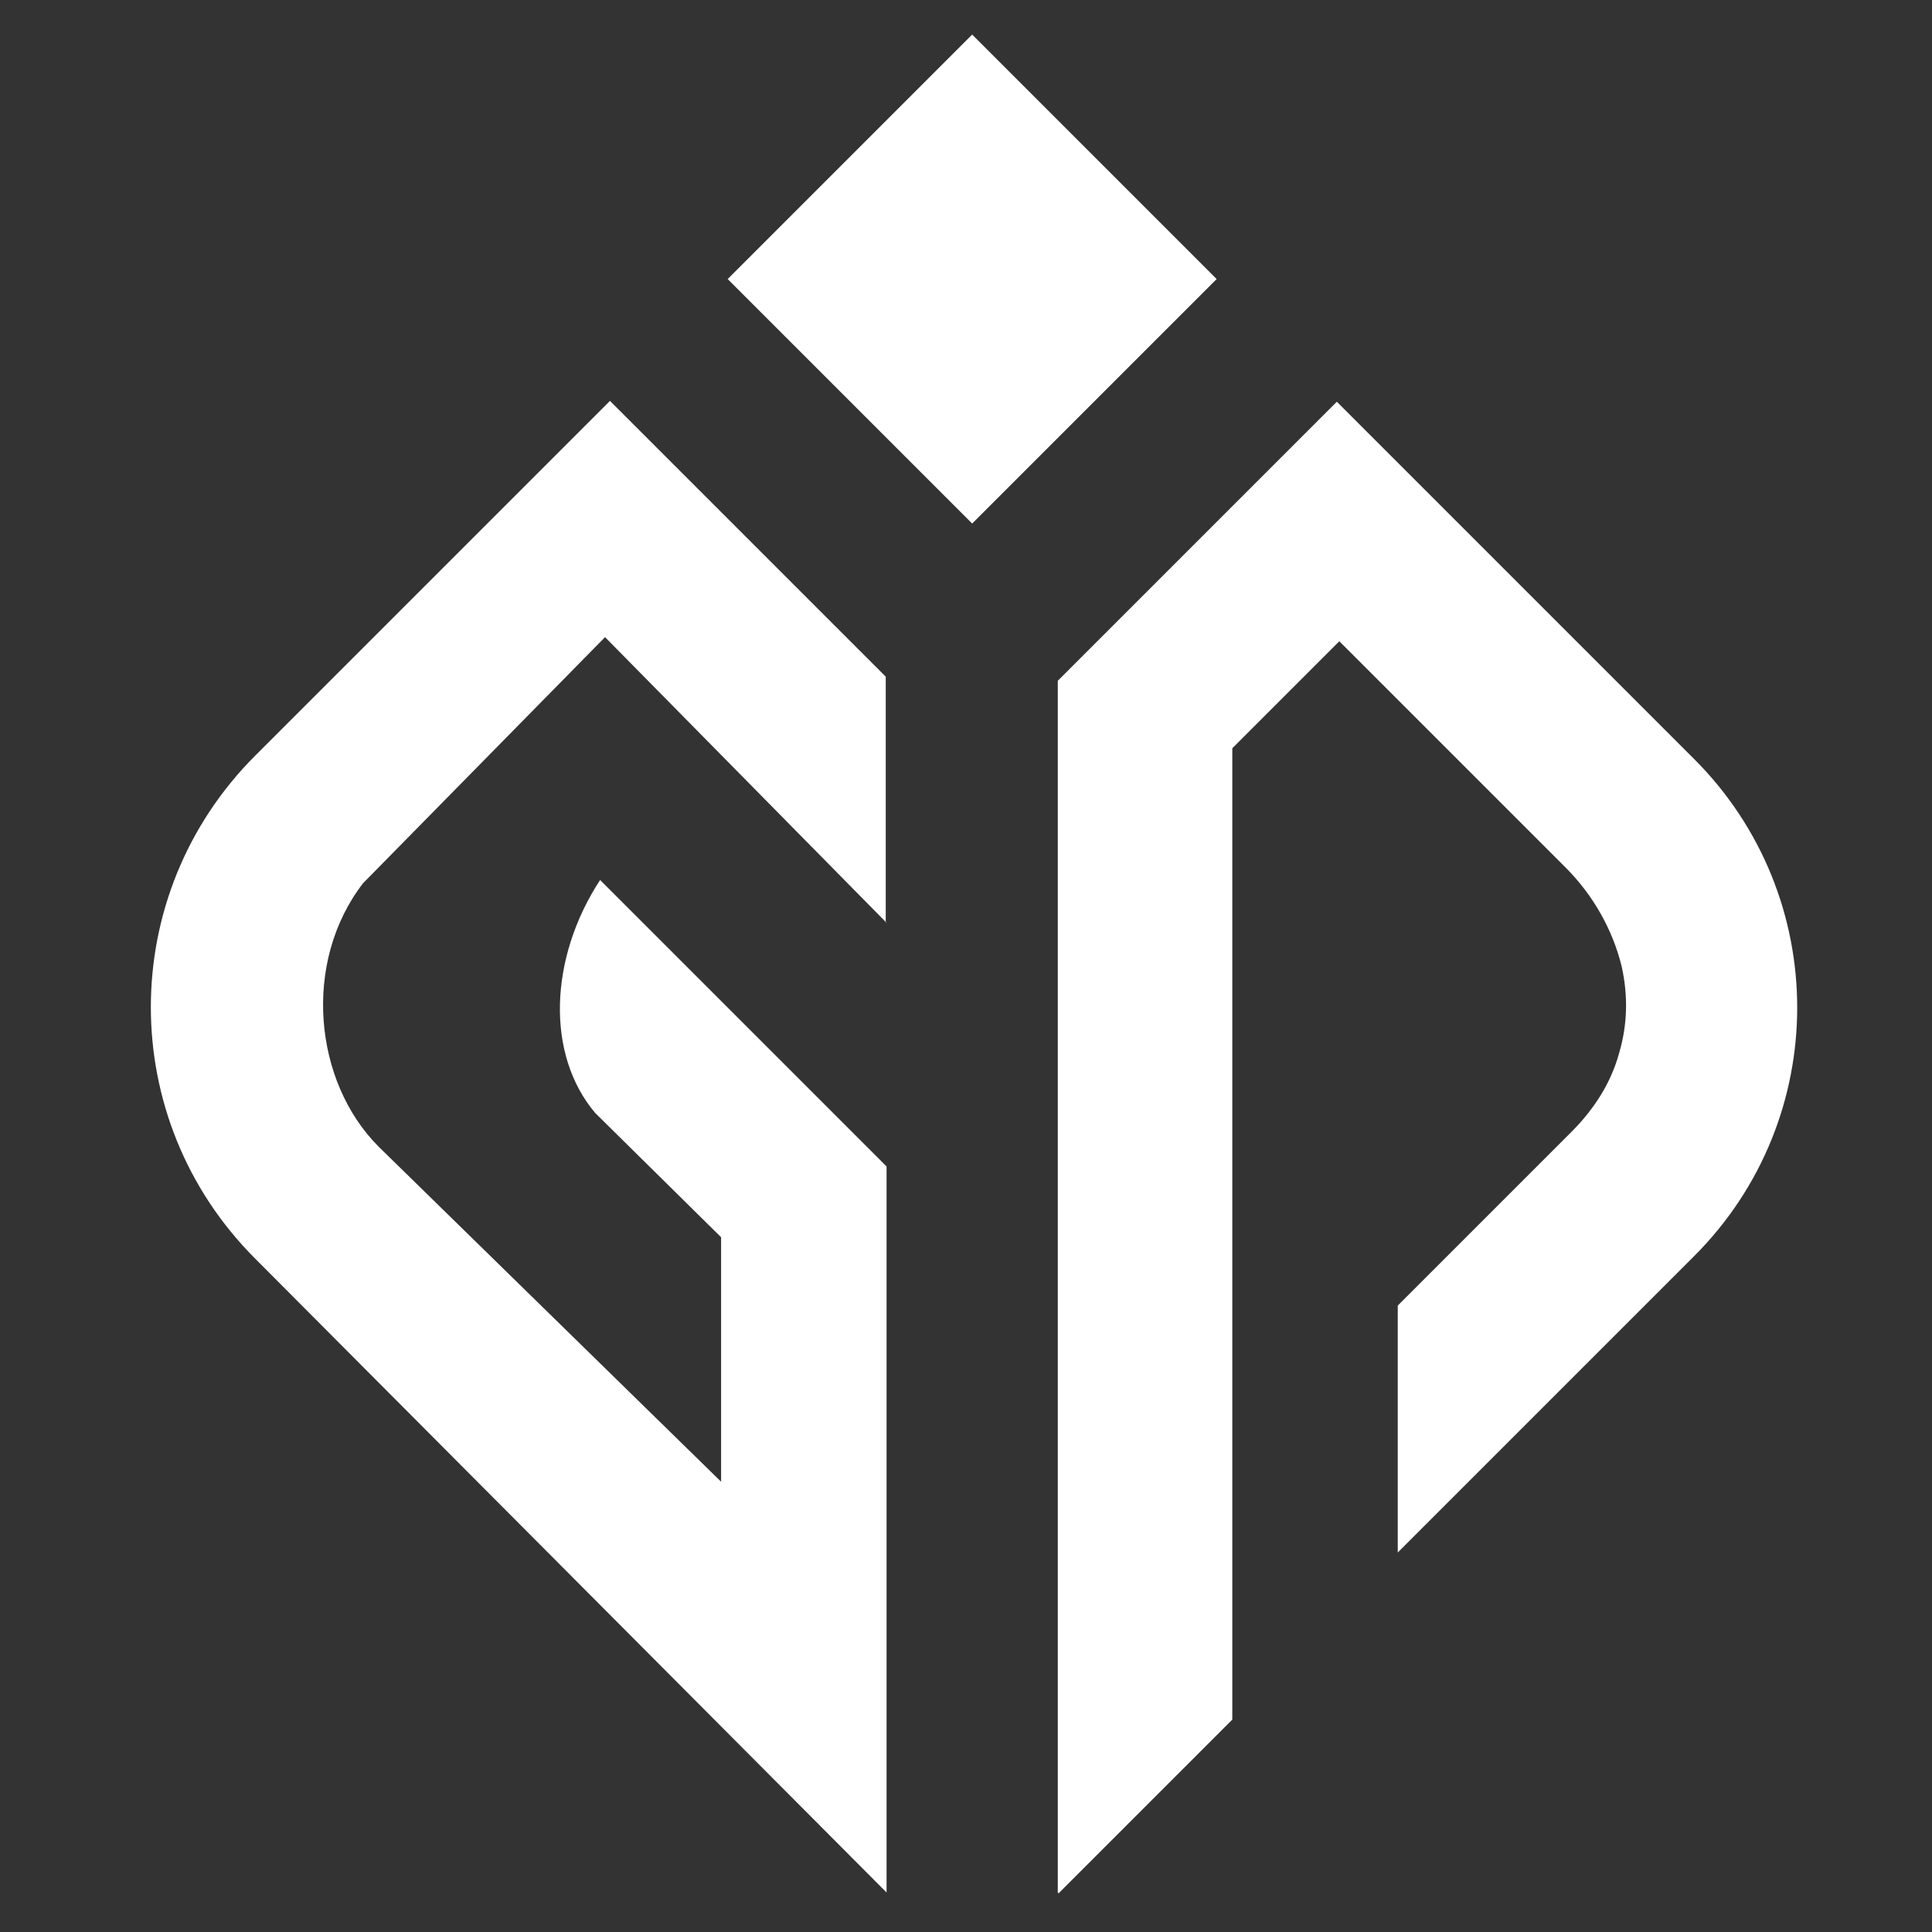
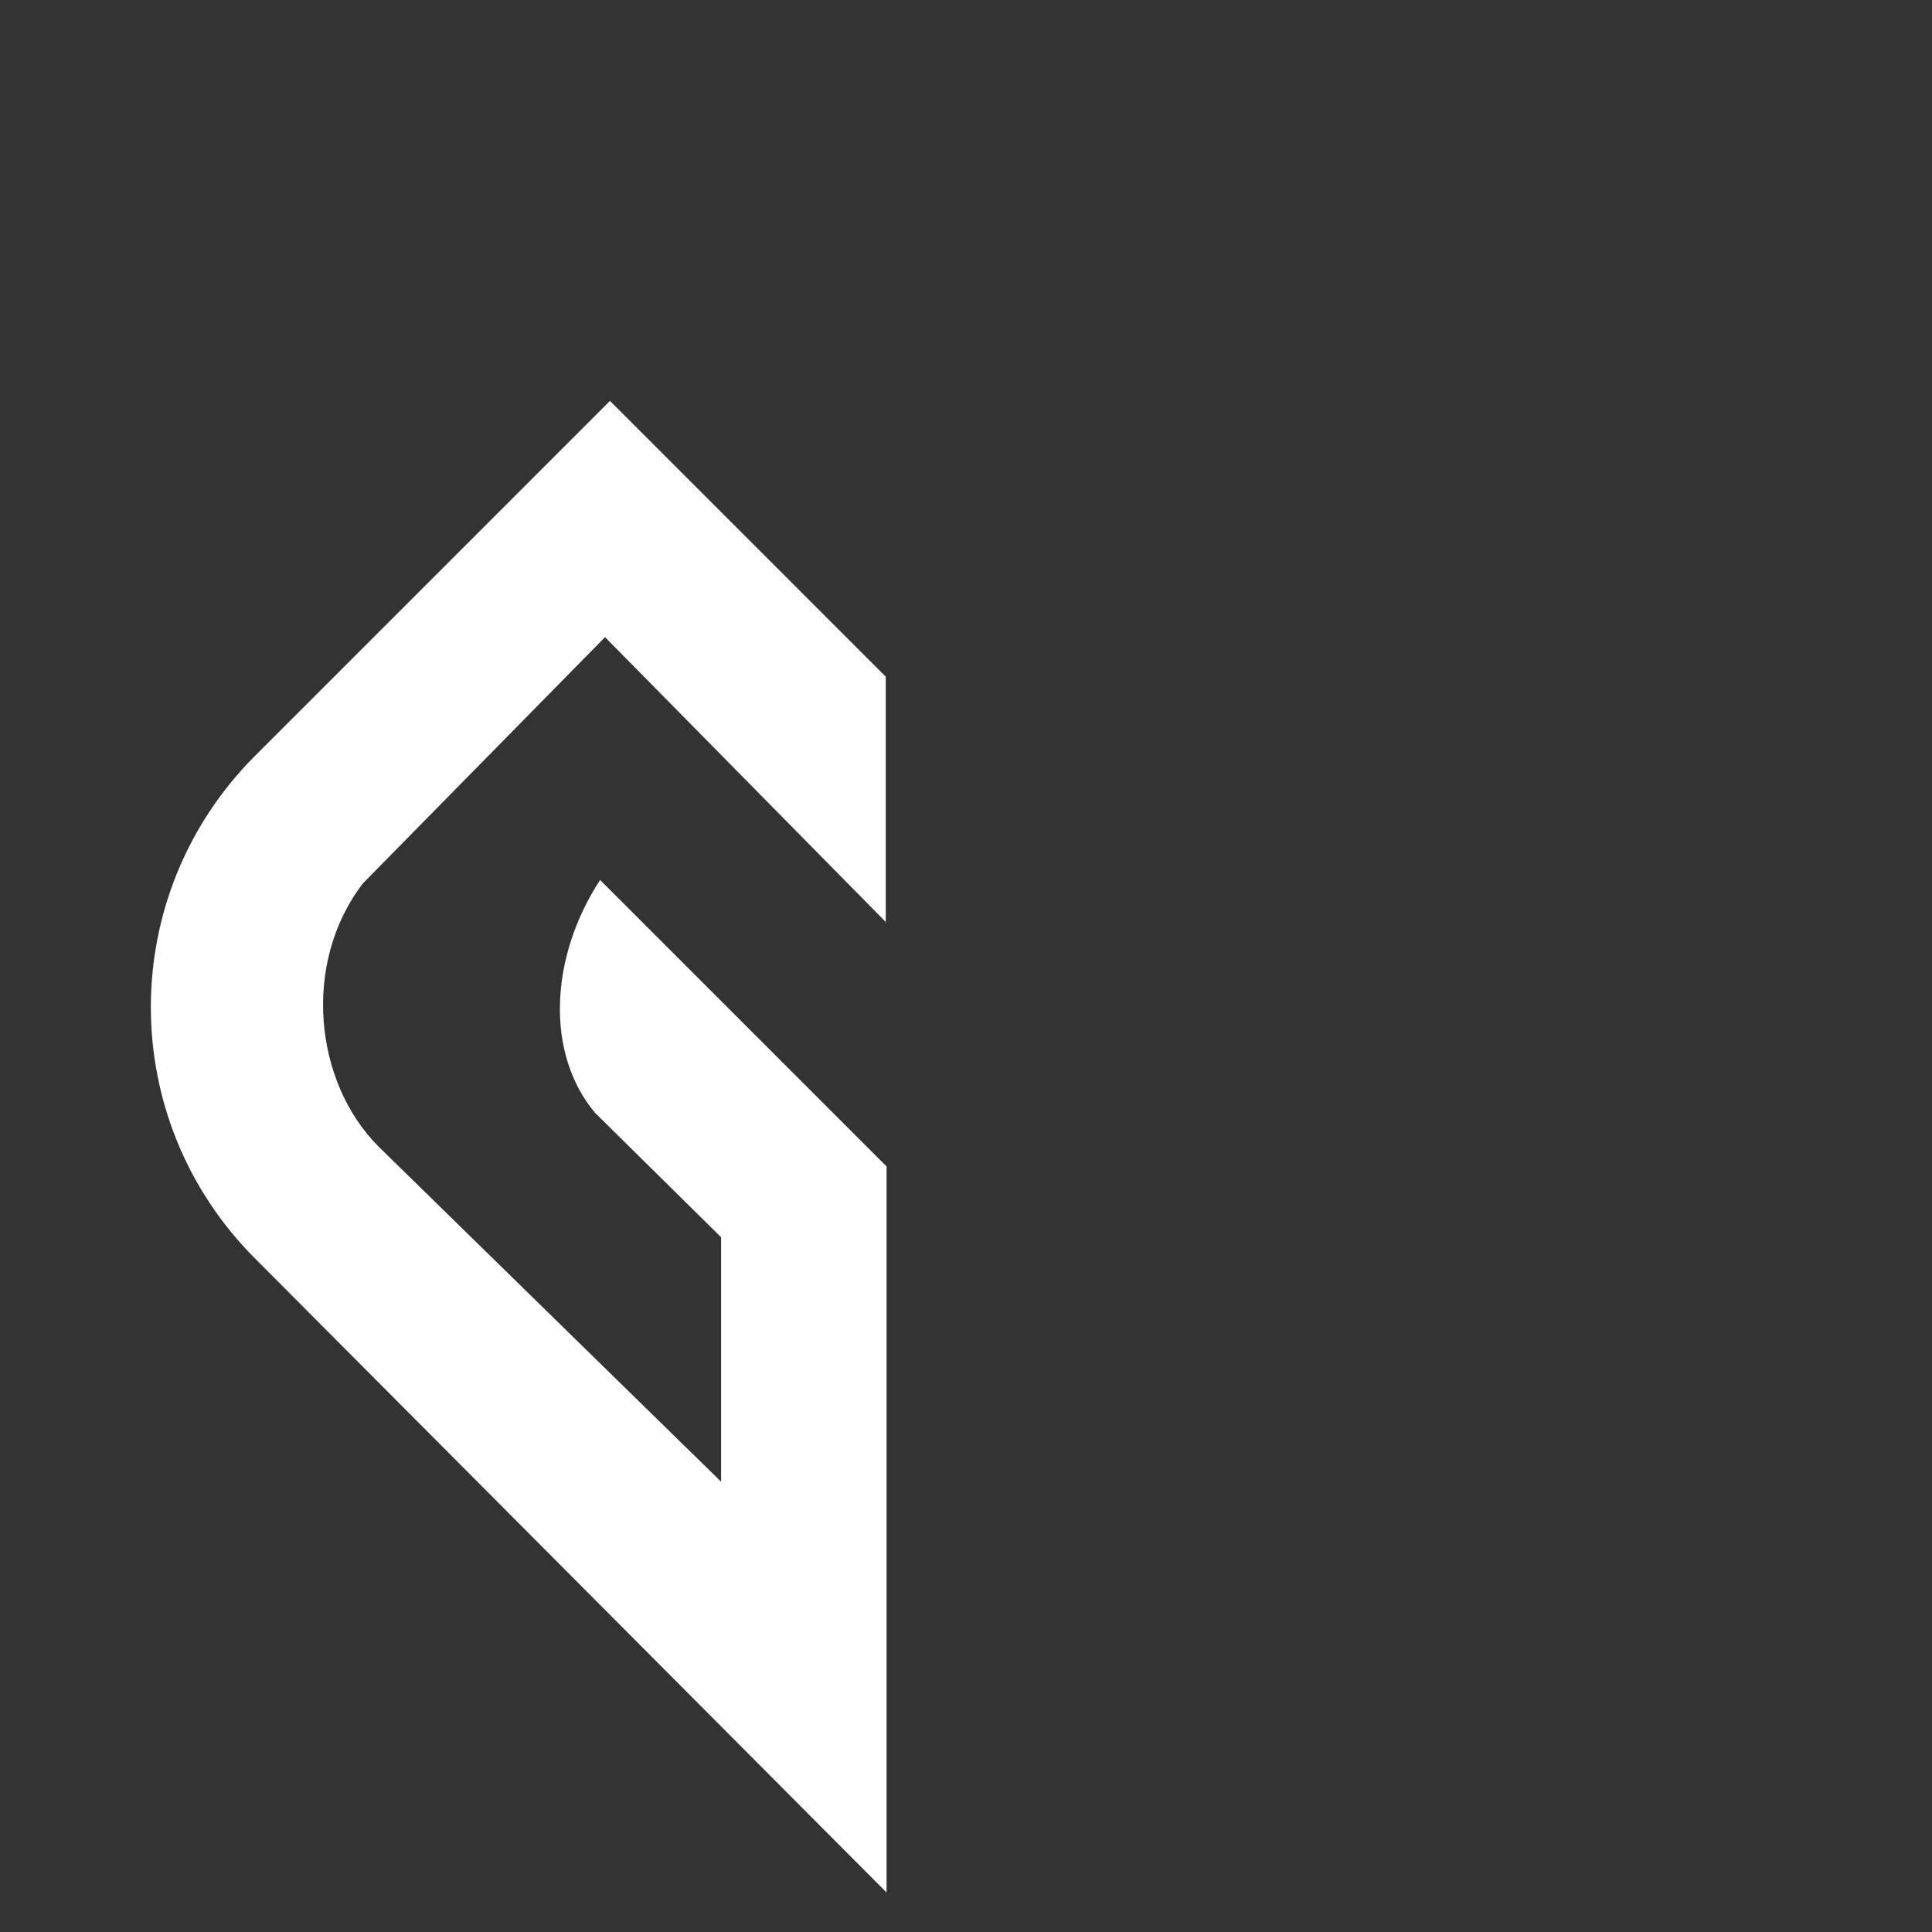
<svg xmlns="http://www.w3.org/2000/svg" id="Ebene_1" data-name="Ebene 1" version="1.1" viewBox="0 0 234.7 234.7">
  <rect x="0" y="0" width="234.7" height="234.7" fill="#333333" stroke="none" />
  <defs>
    <style>
      .cls-1 {
        fill: #fff;
        stroke-width: 0px;
      }
    </style>
  </defs>
  <g id="layer_1" data-name="layer 1">
    <g>
      <path class="cls-1" d="M107.6,112.1v-29.9l-33.5-33.5-43.1,43.1c-16.9,16.9-16.9,44.2,0,61.1l76.7,77v-88.2l-34.8-34.8c-6.2,9.5-6.6,21.2-.6,28.3l15.3,15.1v29.7l-41.6-40.7c-7.9-7.9-9.3-22.4-1.9-32l29.4-29.9,34.2,34.7Z" />
-       <path class="cls-1" d="M128.6,230l21.1-21.1v-118l13-13,27.5,27.5c3.3,3.3,5.7,7.5,6.8,12,.8,3.6.7,7.1-.3,10.5-1,3.7-3.1,6.9-5.8,9.6l-21.1,21.1v30l36-36c16.7-16.7,16.7-43.7,0-60.4l-43.4-43.4-33.9,33.9v147.2Z" />
-       <path class="cls-1" d="M118.1,63.6l-29.7-29.7,29.7-29.7,29.7,29.7-29.7,29.7Z" />
    </g>
  </g>
</svg>